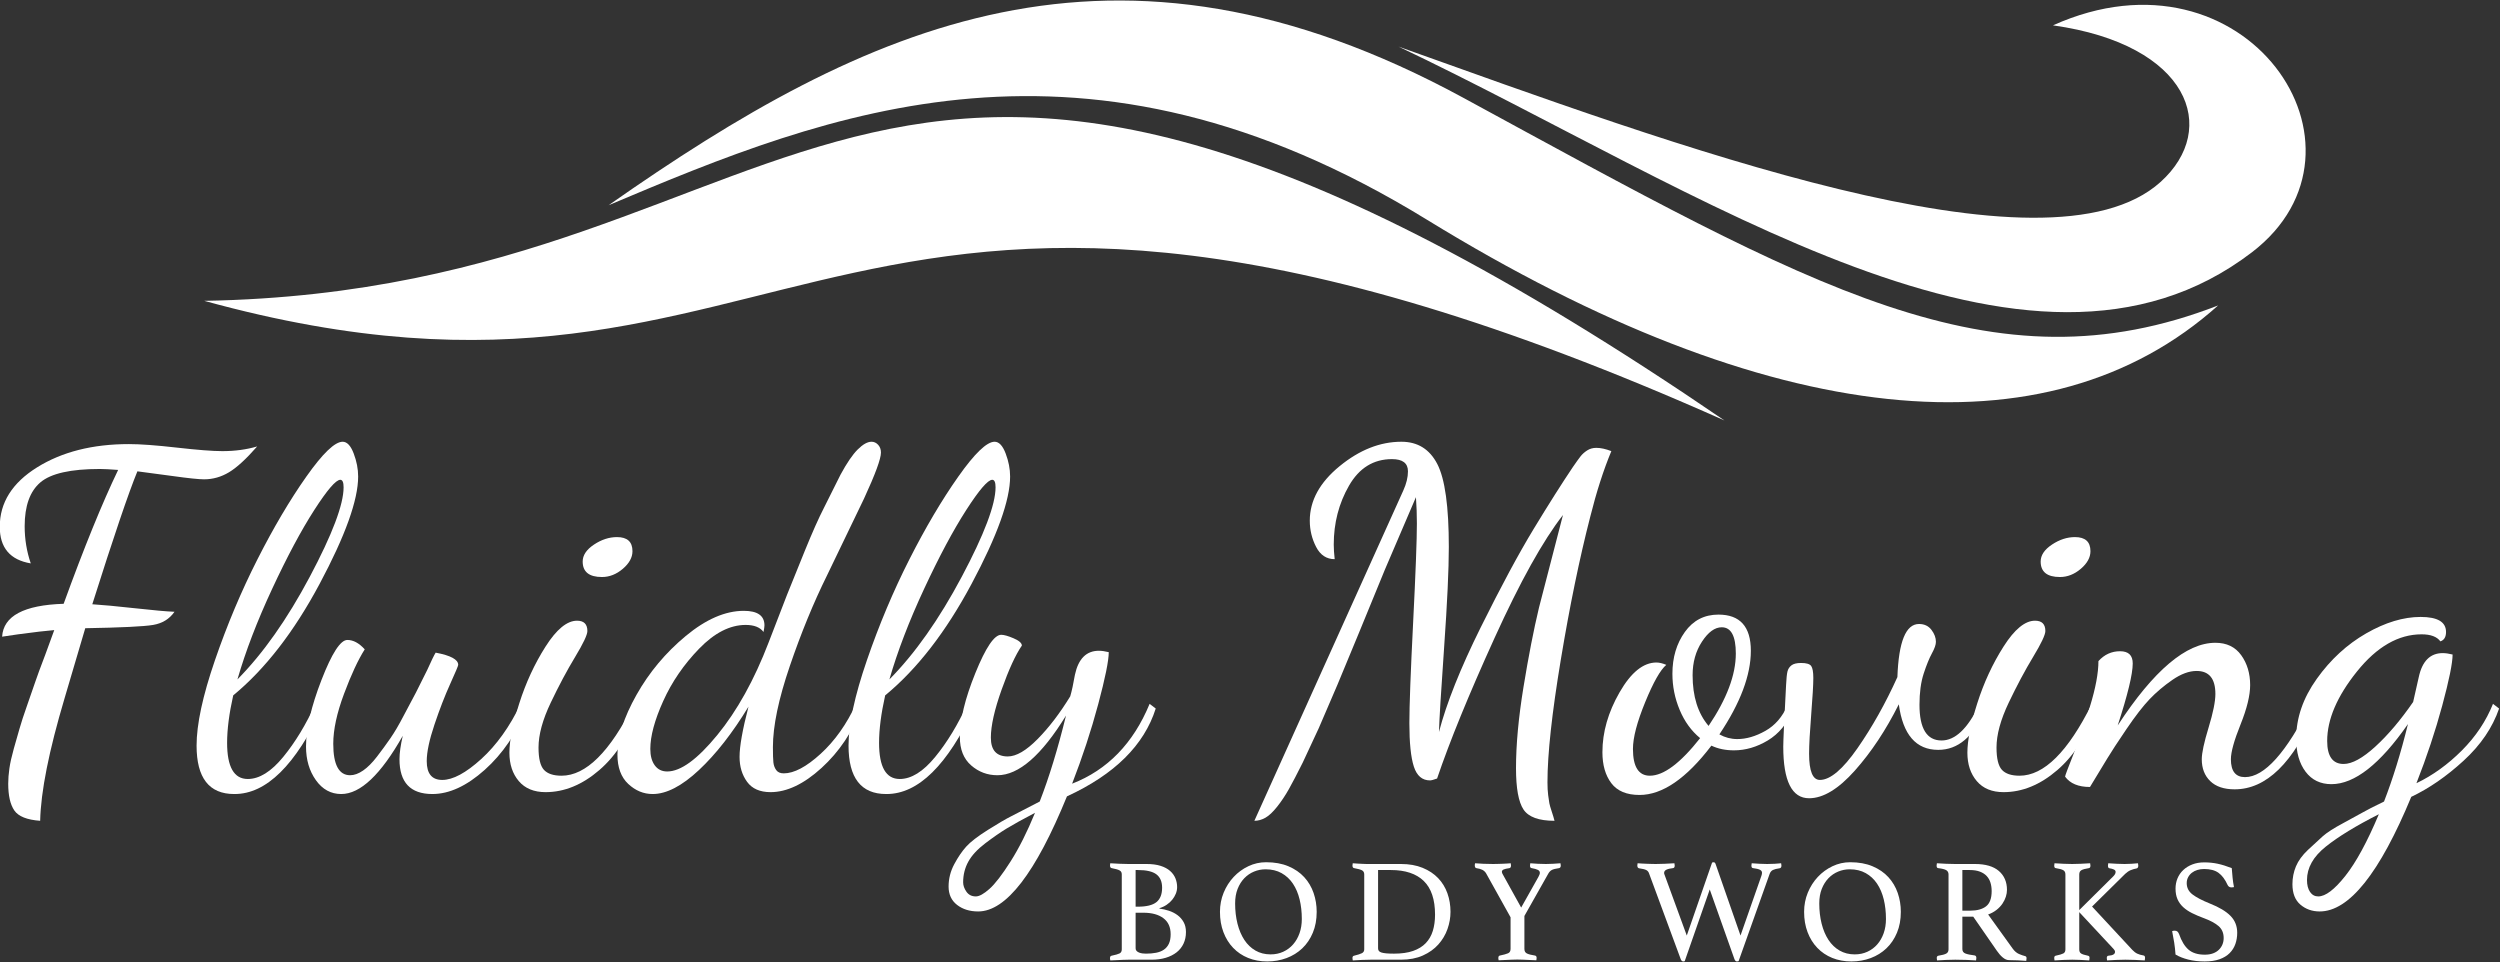
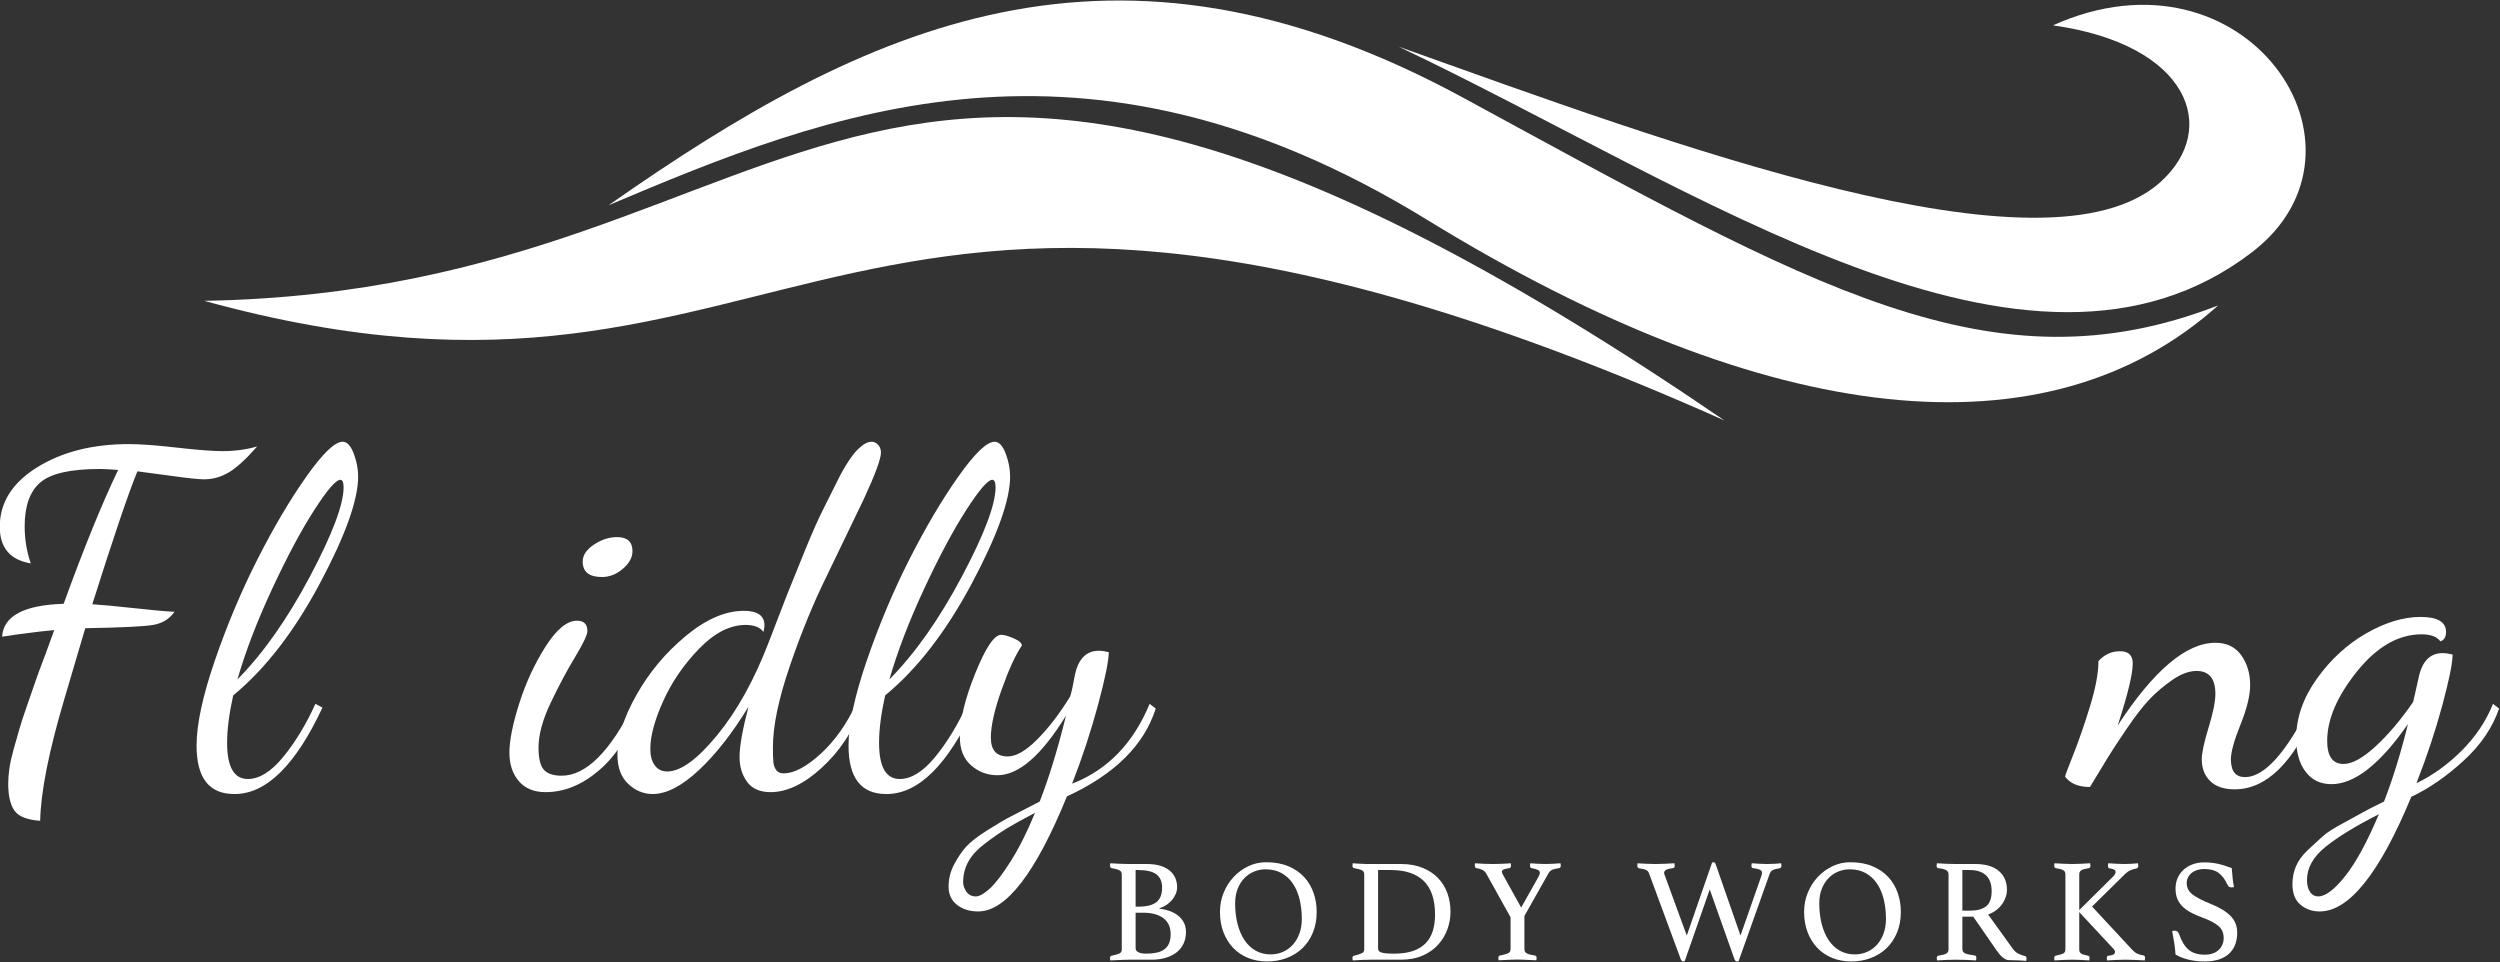
<svg xmlns="http://www.w3.org/2000/svg" width="100%" height="100%" viewBox="0 0 3607 1388" version="1.1" xml:space="preserve" style="fill-rule:evenodd;clip-rule:evenodd;stroke-linejoin:round;stroke-miterlimit:2;">
  <rect x="0" y="0" width="3607" height="1388" fill="#333333" stroke="none" />
  <g transform="matrix(1,0,0,1,0.004,0.01)">
    <g transform="matrix(1,0,0,1,-706.011,-416.571)">
      <g transform="matrix(0.991,0,0,0.991,-929.86,-1641.73)">
        <g>
          <path d="M1650.38,2843.89C1650.38,2808.79 1668.51,2779.95 1704.75,2757.39C1741,2734.82 1785.56,2723.54 1838.44,2723.54C1854.86,2723.54 1878.11,2725.24 1908.2,2728.66C1938.29,2732.08 1960.4,2733.79 1974.53,2733.79C1992.77,2733.79 2009.64,2731.51 2025.14,2726.95C2009.18,2745.19 1995.5,2757.73 1984.11,2764.57C1972.71,2771.41 1960.63,2774.83 1947.86,2774.83C1940.11,2774.83 1924.84,2773.23 1902.04,2770.04L1850.75,2763.2C1837.99,2794.2 1816.11,2858.71 1785.1,2956.73C1799.69,2957.64 1820.44,2959.58 1847.33,2962.54C1874.23,2965.51 1893.38,2967.22 1904.78,2967.67C1897.48,2978.16 1887.11,2984.54 1873.66,2986.82C1860.21,2989.1 1827.28,2990.7 1774.85,2991.61L1744.76,3093.5C1721.96,3170.09 1710.11,3229.59 1709.2,3271.99C1690.05,3270.62 1677.51,3265.6 1671.58,3256.94C1665.66,3248.28 1662.69,3235.29 1662.69,3217.96C1662.69,3211.12 1663.26,3203.72 1664.4,3195.74C1665.54,3187.76 1667.71,3178.07 1670.9,3166.67L1679.11,3137.95C1681.39,3129.74 1685.26,3117.89 1690.73,3102.39L1702.36,3068.88C1704.64,3062.04 1709.42,3049.05 1716.72,3029.9L1729.71,2994.34C1718.31,2995.25 1700.76,2997.3 1677.06,3000.5L1653.8,3003.92C1655.63,2973.83 1685.49,2957.87 1743.39,2956.05C1773.02,2874.44 1799.47,2809.47 1822.72,2761.15C1810.86,2760.24 1801.97,2759.78 1796.05,2759.78C1753.65,2759.78 1724.81,2766.28 1709.54,2779.27C1694.27,2792.26 1686.63,2813.58 1686.63,2843.21C1686.63,2861.9 1689.59,2879.91 1695.52,2897.23C1665.43,2892.22 1650.38,2874.44 1650.38,2843.89Z" style="fill:white;fill-rule:nonzero;" />
          <path d="M1936.92,3162.57C1936.92,3131.57 1945.81,3090.2 1963.59,3038.45C1981.37,2986.7 2002,2937.7 2025.48,2891.42C2048.96,2845.15 2072.66,2805.03 2096.6,2771.06C2120.53,2737.1 2138.2,2720.12 2149.6,2720.12C2155.98,2720.12 2161.34,2725.82 2165.67,2737.21C2170,2748.61 2172.16,2759.78 2172.16,2770.72C2172.16,2804.91 2153.47,2857 2116.09,2926.98C2078.7,2996.96 2036.76,3051.1 1990.26,3089.4C1984.33,3115.84 1981.37,3138.86 1981.37,3158.47C1981.37,3193.57 1991.4,3211.12 2011.46,3211.12C2028.33,3211.12 2045.54,3200.41 2063.09,3178.98C2080.64,3157.56 2096.26,3131.8 2109.93,3101.71L2120.19,3107.18C2080.98,3191.06 2038.36,3233.01 1992.31,3233.01L1991.63,3233.01C1955.15,3233.01 1936.92,3209.53 1936.92,3162.57ZM1996.41,3066.15C2033.8,3028.31 2068.9,2978.5 2101.73,2916.72C2134.55,2854.95 2150.97,2811.53 2150.97,2786.45C2150.97,2779.16 2149.37,2775.51 2146.18,2775.51C2139.8,2775.51 2127.14,2790.21 2108.22,2819.62C2089.3,2849.02 2068.9,2887.2 2047.02,2934.16C2025.14,2981.12 2008.27,3025.12 1996.41,3066.15Z" style="fill:white;fill-rule:nonzero;" />
-           <path d="M2096.26,3163.94C2096.26,3137.95 2103.78,3105.58 2118.82,3066.83C2133.87,3028.08 2146.41,3008.7 2156.44,3008.7C2165.1,3008.7 2173.53,3013.26 2181.74,3022.38C2172.16,3037.43 2162.14,3058.97 2151.65,3087C2141.16,3115.04 2135.92,3139.32 2135.92,3159.83C2135.92,3190.38 2144.13,3205.65 2160.54,3205.65C2166.47,3205.65 2172.74,3203.37 2179.35,3198.81C2185.96,3194.26 2192.68,3187.53 2199.52,3178.64C2206.36,3169.75 2212.85,3160.86 2219.01,3151.97C2225.16,3143.08 2231.66,3132.02 2238.5,3118.8L2256.28,3085.29L2272.69,3052.47C2278.62,3039.25 2282.72,3030.81 2285,3027.17C2306.88,3031.27 2317.83,3037.2 2317.83,3044.95C2317.83,3046.32 2313.95,3055.55 2306.2,3072.64C2298.45,3089.74 2290.81,3109.46 2283.29,3131.8C2275.77,3154.14 2272.01,3171.92 2272.01,3185.14C2272.01,3203.37 2279.53,3212.49 2294.58,3212.49C2310.08,3212.49 2329,3202.35 2351.34,3182.06C2373.67,3161.77 2392.82,3134.99 2408.78,3101.71L2417.67,3107.86C2403.08,3144.33 2382.68,3174.31 2356.46,3197.79C2330.25,3221.27 2304.83,3233.01 2280.21,3233.01C2248.3,3233.01 2232.34,3216.14 2232.34,3182.4C2232.34,3173.28 2233.94,3161.89 2237.13,3148.21C2205.22,3204.74 2175.36,3233.01 2147.55,3233.01C2132.5,3233.01 2120.19,3226.28 2110.62,3212.83C2101.04,3199.38 2096.26,3183.09 2096.26,3163.94Z" style="fill:white;fill-rule:nonzero;" />
          <path d="M2392.37,3172.83C2392.37,3155.05 2397.15,3131.11 2406.73,3101.02C2416.3,3070.93 2429.07,3043.35 2445.02,3018.28C2460.98,2993.2 2476.25,2980.66 2490.84,2980.66C2500.87,2980.66 2505.89,2985.68 2505.89,2995.71C2505.89,3001.18 2499.96,3013.72 2488.11,3033.32C2476.25,3052.93 2464.4,3075.15 2452.55,3100C2440.69,3124.84 2434.76,3146.61 2434.76,3165.31C2434.76,3181.26 2437.39,3192.09 2442.63,3197.79C2447.87,3203.49 2456.42,3206.34 2468.27,3206.34C2503.83,3206.34 2538.94,3171.46 2573.59,3101.71L2579.74,3108.55C2566.98,3146.84 2548.17,3176.7 2523.32,3198.13C2498.48,3219.56 2472.38,3230.27 2445.02,3230.27C2428.15,3230.27 2415.16,3224.91 2406.04,3214.2C2396.93,3203.49 2392.37,3189.7 2392.37,3172.83ZM2499.05,2894.5C2499.05,2885.38 2504.52,2877.18 2515.46,2869.88C2526.4,2862.59 2537.57,2858.94 2548.97,2858.94C2564.01,2858.94 2571.54,2865.78 2571.54,2879.45C2571.54,2888.57 2566.86,2897.12 2557.52,2905.1C2548.17,2913.08 2538.03,2917.07 2527.09,2917.07C2508.39,2917.07 2499.05,2909.54 2499.05,2894.5Z" style="fill:white;fill-rule:nonzero;" />
          <path d="M2549.65,3175.56C2549.65,3150.49 2558.88,3121.54 2577.35,3088.71C2595.81,3055.89 2619.75,3027.28 2649.15,3002.89C2678.56,2978.5 2706.71,2966.3 2733.61,2966.3C2753.67,2966.3 2763.7,2973.37 2763.7,2987.5C2763.7,2989.33 2763.24,2992.52 2762.33,2997.08C2757.32,2990.24 2748.65,2986.82 2736.35,2986.82C2713.55,2986.82 2690.98,2998.33 2668.64,3021.35C2646.3,3044.38 2628.87,3069.79 2616.33,3097.6C2603.79,3125.41 2597.52,3148.66 2597.52,3167.36C2597.52,3177.39 2599.69,3185.37 2604.02,3191.29C2608.35,3197.22 2614.39,3200.18 2622.14,3200.18C2641.74,3200.18 2666.02,3182.52 2694.97,3147.18C2723.92,3111.85 2748.88,3066.83 2769.85,3012.12L2796.52,2943.05L2822.51,2878.77C2833.45,2851.87 2842.8,2830.9 2850.55,2815.86L2874.48,2767.99C2883.6,2751.12 2891.92,2738.92 2899.44,2731.4C2906.97,2723.88 2913.69,2720.12 2919.62,2720.12C2923.26,2720.12 2926.46,2721.6 2929.19,2724.56C2931.93,2727.53 2933.3,2731.29 2933.3,2735.85C2933.3,2744.96 2925.09,2767.3 2908.68,2802.86L2854.65,2915.01C2835.05,2954.68 2817.04,2998.56 2800.63,3046.66C2784.21,3094.75 2776.01,3134.08 2776.01,3164.62C2776.01,3175.11 2776.24,3182.52 2776.69,3186.85C2777.15,3191.18 2778.52,3194.94 2780.8,3198.13C2783.08,3201.32 2786.72,3202.92 2791.74,3202.92C2806.78,3202.92 2824.68,3193.46 2845.42,3174.54C2866.16,3155.62 2883.37,3131.34 2897.05,3101.71L2905.26,3107.86C2892.03,3142.51 2872.55,3171.57 2846.79,3195.05C2821.03,3218.53 2796.3,3230.27 2772.59,3230.27C2757.09,3230.27 2745.69,3225.26 2738.4,3215.23C2731.1,3205.2 2727.45,3193.12 2727.45,3178.98C2727.45,3163.48 2731.79,3139.09 2740.45,3105.81C2717.2,3144.11 2693.15,3174.88 2668.3,3198.13C2643.45,3221.38 2621,3233.01 2600.94,3233.01C2587.72,3233.01 2575.87,3228.11 2565.38,3218.3C2554.89,3208.5 2549.65,3194.26 2549.65,3175.56Z" style="fill:white;fill-rule:nonzero;" />
          <path d="M2886.11,3162.57C2886.11,3131.57 2895,3090.2 2912.78,3038.45C2930.56,2986.7 2951.19,2937.7 2974.67,2891.42C2998.15,2845.15 3021.85,2805.03 3045.79,2771.06C3069.72,2737.1 3087.39,2720.12 3098.79,2720.12C3105.17,2720.12 3110.53,2725.82 3114.86,2737.21C3119.19,2748.61 3121.35,2759.78 3121.35,2770.72C3121.35,2804.91 3102.66,2857 3065.28,2926.98C3027.89,2996.96 2985.95,3051.1 2939.45,3089.4C2933.52,3115.84 2930.56,3138.86 2930.56,3158.47C2930.56,3193.57 2940.59,3211.12 2960.65,3211.12C2977.52,3211.12 2994.73,3200.41 3012.28,3178.98C3029.83,3157.56 3045.45,3131.8 3059.12,3101.71L3069.38,3107.18C3030.17,3191.06 2987.55,3233.01 2941.5,3233.01L2940.82,3233.01C2904.35,3233.01 2886.11,3209.53 2886.11,3162.57ZM2945.6,3066.15C2982.99,3028.31 3018.09,2978.5 3050.92,2916.72C3083.74,2854.95 3100.16,2811.53 3100.16,2786.45C3100.16,2779.16 3098.56,2775.51 3095.37,2775.51C3088.99,2775.51 3076.33,2790.21 3057.41,2819.62C3038.49,2849.02 3018.09,2887.2 2996.21,2934.16C2974.33,2981.12 2957.46,3025.12 2945.6,3066.15Z" style="fill:white;fill-rule:nonzero;" />
          <path d="M3044.08,3394.4C3035.87,3388.01 3031.77,3379.12 3031.77,3367.73C3031.77,3356.33 3034.51,3345.5 3039.98,3335.24C3045.45,3324.99 3051.26,3316.44 3057.41,3309.6C3063.57,3302.76 3074.05,3294.67 3088.87,3285.32C3103.69,3275.98 3115.2,3269.25 3123.41,3265.15L3164.44,3243.95C3178.11,3208.84 3190.88,3167.13 3202.73,3118.8C3167.17,3176.7 3133.89,3205.65 3102.89,3205.65C3088.3,3205.65 3075.54,3200.87 3064.6,3191.29C3053.65,3181.72 3048.18,3168.04 3048.18,3150.26C3048.18,3125.19 3055.7,3094.07 3070.75,3056.91C3085.79,3019.76 3098.33,3001.18 3108.36,3001.18C3112.46,3001.18 3118.51,3002.89 3126.48,3006.31C3134.46,3009.73 3138.45,3013.26 3138.45,3016.91C3129.33,3030.13 3119.53,3051.44 3109.05,3080.85C3098.56,3110.26 3093.32,3133.62 3093.32,3150.94C3093.32,3169.18 3101.52,3178.3 3117.93,3178.3C3130.24,3178.3 3144.72,3169.86 3161.36,3153C3178,3136.13 3193.84,3115.38 3208.89,3090.76C3211.17,3083.01 3213.45,3072.53 3215.73,3059.31C3220.74,3036.06 3232.37,3024.43 3250.6,3024.43C3254.71,3024.43 3259.49,3025.12 3264.96,3026.48C3264.96,3038.79 3259.84,3064.1 3249.58,3102.39C3239.32,3140.69 3226.67,3179.21 3211.62,3217.96C3263.14,3197.9 3300.75,3159.15 3324.46,3101.71L3333.35,3108.55C3316.48,3161.89 3273.4,3204.51 3204.1,3236.43C3158.51,3348.12 3115.43,3403.97 3074.85,3403.97C3062.54,3403.97 3052.28,3400.78 3044.08,3394.4ZM3052.97,3361.57C3052.97,3366.13 3054.57,3370.69 3057.76,3375.25C3060.95,3379.81 3065.51,3382.09 3071.43,3382.09C3076.45,3382.09 3083.06,3378.44 3091.26,3371.14C3099.47,3363.85 3109.73,3350.52 3122.04,3331.14C3134.35,3311.76 3146.2,3288.17 3157.6,3260.36C3139.36,3269.93 3125.57,3277.57 3116.22,3283.27C3106.88,3288.97 3096.51,3296.15 3085.11,3304.81C3073.71,3313.47 3065.51,3322.36 3060.49,3331.48C3055.48,3340.6 3052.97,3350.63 3052.97,3361.57Z" style="fill:white;fill-rule:nonzero;" />
-           <path d="M3476.96,3271.99L3693.74,2791.24C3698.3,2781.21 3700.58,2771.86 3700.58,2763.2C3700.58,2751.35 3692.83,2745.42 3677.33,2745.42C3650.43,2745.42 3629.57,2758.3 3614.76,2784.06C3599.94,2809.82 3592.53,2838.42 3592.53,2869.88C3592.53,2875.81 3592.99,2882.87 3593.9,2891.08C3582.04,2891.08 3573.04,2885.15 3566.89,2873.3C3560.73,2861.45 3557.65,2848.68 3557.65,2835C3557.65,2805.83 3572.13,2779.38 3601.08,2755.68C3630.03,2731.97 3660,2720.12 3691.01,2720.12C3714.71,2720.12 3732.15,2730.94 3743.32,2752.6C3754.49,2774.26 3760.07,2814.49 3760.07,2873.3C3760.07,2905.67 3757.8,2954.34 3753.24,3019.3C3748.68,3084.27 3746.17,3125.41 3745.71,3142.74C3756.66,3100.8 3776.94,3049.96 3806.58,2990.24C3836.21,2930.51 3861.97,2882.65 3883.85,2846.63C3905.74,2810.61 3924.66,2780.75 3940.61,2757.04C3945.63,2749.75 3949.39,2744.51 3951.89,2741.32C3954.4,2738.12 3957.59,2735.28 3961.47,2732.77C3965.34,2730.26 3969.79,2729.01 3974.8,2729.01C3981.19,2729.01 3988.48,2730.6 3996.69,2733.79C3985.29,2761.15 3975.03,2793.06 3965.91,2829.53C3950.41,2889.71 3936.17,2958.89 3923.17,3037.08C3910.18,3115.27 3903.68,3174.88 3903.68,3215.91C3903.68,3223.2 3904.03,3229.47 3904.71,3234.72C3905.39,3239.96 3905.96,3243.83 3906.42,3246.34C3906.88,3248.85 3908.01,3252.84 3909.84,3258.31C3911.66,3263.78 3913.03,3268.34 3913.94,3271.99C3891.15,3271.99 3876.1,3266.52 3868.81,3255.57C3861.51,3244.63 3857.87,3224.57 3857.87,3195.39C3857.87,3161.2 3861.51,3121.77 3868.81,3077.09C3876.1,3032.41 3883.62,2993.89 3891.37,2961.52L3926.25,2826.8C3897.07,2864.18 3863.79,2924.02 3826.41,3006.31C3789.02,3088.6 3761.21,3156.64 3742.98,3210.44C3737.96,3212.26 3734.54,3213.18 3732.72,3213.18C3721.32,3213.18 3713.46,3206.45 3709.13,3193C3704.8,3179.55 3702.63,3158.47 3702.63,3129.74C3702.63,3104.67 3704.45,3055.89 3708.1,2983.4C3711.75,2910.91 3713.57,2862.81 3713.57,2839.11C3713.57,2826.34 3713.12,2813.58 3712.2,2800.81L3667.07,2906.12L3629.46,2997.76L3598,3073.67L3570.65,3137.27L3547.39,3187.19C3539.19,3203.6 3532.47,3216.48 3527.22,3225.83C3521.98,3235.17 3516.28,3243.72 3510.12,3251.47C3503.97,3259.22 3498.27,3264.58 3493.03,3267.54C3487.79,3270.51 3482.43,3271.99 3476.96,3271.99Z" style="fill:white;fill-rule:nonzero;" />
-           <path d="M3983.69,3172.14C3983.69,3142.97 3992.01,3113.9 4008.66,3084.95C4025.3,3056 4043.19,3041.53 4062.34,3041.53C4066.44,3041.53 4071.23,3042.67 4076.7,3044.95C4068.04,3052.24 4057.78,3070.36 4045.93,3099.31C4034.07,3128.26 4028.14,3150.94 4028.14,3167.36C4028.14,3193.34 4036.35,3206.34 4052.76,3206.34C4072.82,3206.34 4097.21,3188.1 4125.94,3151.63C4113.17,3141.14 4103.26,3127.47 4096.19,3110.6C4089.12,3093.73 4085.59,3076.18 4085.59,3057.94C4085.59,3034.23 4091.63,3013.95 4103.71,2997.08C4115.79,2980.21 4132.09,2971.78 4152.61,2971.78C4184.06,2971.78 4199.79,2989.33 4199.79,3024.43C4199.79,3059.99 4184.52,3100.57 4153.97,3146.16C4162.18,3150.72 4170.84,3153 4179.96,3153C4193.18,3153 4206.86,3149.01 4220.99,3141.03C4235.12,3133.05 4245.84,3120.63 4253.13,3103.76L4261.34,3110.6C4252.68,3130.66 4240.37,3145.47 4224.41,3155.05C4208.45,3164.62 4192.04,3169.41 4175.17,3169.41C4162.86,3169.41 4151.92,3167.13 4142.35,3162.57C4105.88,3210.44 4071,3234.37 4037.72,3234.37C4019.03,3234.37 4005.35,3228.68 3996.69,3217.28C3988.03,3205.88 3983.69,3190.84 3983.69,3172.14ZM4114.99,3059.99C4114.99,3090.99 4122.74,3115.61 4138.24,3133.85C4164.69,3094.64 4177.91,3059.54 4177.91,3028.53C4177.91,3003 4171.07,2990.24 4157.39,2990.24C4147.36,2990.24 4137.79,2997.19 4128.67,3011.1C4119.55,3025 4114.99,3041.3 4114.99,3059.99Z" style="fill:white;fill-rule:nonzero;" />
-           <path d="M4246.98,3163.94C4246.98,3155.28 4248.35,3125.41 4251.08,3074.35C4251.54,3064.78 4252.22,3058.17 4253.13,3054.52C4254.05,3050.87 4255.98,3047.91 4258.95,3045.63C4261.91,3043.35 4266.58,3042.21 4272.97,3042.21C4280.72,3042.21 4285.62,3043.69 4287.67,3046.66C4289.72,3049.62 4290.74,3055.43 4290.74,3064.1C4290.74,3073.67 4289.72,3091.34 4287.67,3117.09C4285.62,3142.85 4284.59,3161.89 4284.59,3174.2C4284.59,3199.73 4289.83,3212.49 4300.32,3212.49C4315.36,3212.49 4333.6,3197.1 4355.03,3166.33C4376.45,3135.56 4395.83,3101.02 4413.15,3062.73C4414.98,3011.21 4425.46,2985.45 4444.61,2985.45C4452.36,2985.45 4458.4,2988.3 4462.73,2994C4467.07,2999.7 4469.23,3005.51 4469.23,3011.44C4469.23,3015.54 4467.29,3021.13 4463.42,3028.19C4459.54,3035.26 4455.55,3045.06 4451.45,3057.6C4447.35,3070.14 4445.3,3085.29 4445.3,3103.08C4445.3,3137.72 4456.01,3155.05 4477.44,3155.05C4497.04,3155.05 4515.05,3138.18 4531.46,3104.44L4540.35,3111.28C4523.94,3149.58 4501.37,3168.72 4472.65,3168.72C4440.28,3168.72 4421.13,3146.61 4415.21,3102.39C4396.51,3139.78 4375.2,3171.92 4351.27,3198.81C4327.33,3225.71 4305.11,3239.16 4284.59,3239.16C4259.52,3239.16 4246.98,3214.09 4246.98,3163.94Z" style="fill:white;fill-rule:nonzero;" />
-           <path d="M4515.05,3172.83C4515.05,3155.05 4519.84,3131.11 4529.41,3101.02C4538.98,3070.93 4551.75,3043.35 4567.71,3018.28C4583.66,2993.2 4598.94,2980.66 4613.52,2980.66C4623.55,2980.66 4628.57,2985.68 4628.57,2995.71C4628.57,3001.18 4622.64,3013.72 4610.79,3033.32C4598.94,3052.93 4587.08,3075.15 4575.23,3100C4563.38,3124.84 4557.45,3146.61 4557.45,3165.31C4557.45,3181.26 4560.07,3192.09 4565.31,3197.79C4570.56,3203.49 4579.1,3206.34 4590.96,3206.34C4626.52,3206.34 4661.62,3171.46 4696.27,3101.71L4702.43,3108.55C4689.66,3146.84 4670.85,3176.7 4646.01,3198.13C4621.16,3219.56 4595.06,3230.27 4567.71,3230.27C4550.84,3230.27 4537.84,3224.91 4528.73,3214.2C4519.61,3203.49 4515.05,3189.7 4515.05,3172.83ZM4621.73,2894.5C4621.73,2885.38 4627.2,2877.18 4638.14,2869.88C4649.08,2862.59 4660.25,2858.94 4671.65,2858.94C4686.7,2858.94 4694.22,2865.78 4694.22,2879.45C4694.22,2888.57 4689.55,2897.12 4680.2,2905.1C4670.85,2913.08 4660.71,2917.07 4649.77,2917.07C4631.08,2917.07 4621.73,2909.54 4621.73,2894.5Z" style="fill:white;fill-rule:nonzero;" />
          <path d="M4657.29,3207.7C4657.29,3206.34 4661.28,3195.62 4669.26,3175.56C4677.24,3155.5 4685.33,3132.14 4693.53,3105.47C4701.74,3078.8 4705.84,3056.8 4705.84,3039.48C4714.51,3029.9 4724.99,3025.12 4737.3,3025.12C4749.61,3025.12 4755.77,3031.04 4755.77,3042.89C4755.77,3058.4 4748.47,3088.49 4733.88,3133.16C4786.31,3052.93 4833.73,3012.81 4876.12,3012.81C4892.54,3012.81 4905.07,3018.85 4913.74,3030.93C4922.4,3043.01 4926.73,3057.48 4926.73,3074.35C4926.73,3089.4 4922.06,3108.55 4912.71,3131.8C4903.36,3155.05 4898.69,3171.92 4898.69,3182.4C4898.69,3199.73 4905.53,3208.39 4919.21,3208.39C4947.47,3208.39 4979.39,3172.83 5014.95,3101.71L5022.47,3110.6C4989.64,3187.64 4950.21,3226.17 4904.16,3226.17C4888.66,3226.17 4876.81,3222.18 4868.6,3214.2C4860.4,3206.22 4856.29,3195.62 4856.29,3182.4C4856.29,3173.28 4859.6,3157.9 4866.21,3136.24C4872.82,3114.59 4876.12,3098.29 4876.12,3087.35C4876.12,3065.01 4867.01,3053.84 4848.77,3053.84C4837.83,3053.84 4826.09,3058.17 4813.55,3066.83C4801.01,3075.49 4789.96,3084.84 4780.38,3094.87C4770.81,3104.9 4759.53,3119.49 4746.53,3138.64C4733.54,3157.78 4724.31,3171.92 4718.84,3181.03L4693.53,3222.75C4676.67,3222.75 4664.59,3217.73 4657.29,3207.7Z" style="fill:white;fill-rule:nonzero;" />
          <path d="M4988.28,3364.31C4988.28,3355.19 4989.99,3346.53 4993.4,3338.32C4996.82,3330.11 5002.64,3322.14 5010.84,3314.39C5019.05,3306.64 5026.23,3300.02 5032.38,3294.55C5038.54,3289.08 5048.45,3282.7 5062.13,3275.41L5090.85,3259.68C5096.32,3256.49 5106.58,3251.24 5121.63,3243.95C5134.39,3211.12 5146.02,3173.51 5156.5,3131.11C5115.93,3189.47 5078.77,3218.65 5045.04,3218.65C5029.08,3218.65 5016.54,3212.61 5007.42,3200.52C4998.31,3188.44 4993.75,3172.37 4993.75,3152.31C4993.75,3122.22 5003.78,3093.16 5023.84,3065.12C5043.9,3037.08 5067.83,3015.09 5095.64,2999.13C5123.45,2983.17 5149.89,2975.19 5174.97,2975.19C5199.59,2975.19 5211.9,2982.49 5211.9,2997.08C5211.9,3004.37 5209.16,3008.93 5203.69,3010.75C5198.68,3003.92 5189.56,3000.5 5176.34,3000.5C5142.6,3000.5 5111.26,3018.51 5082.31,3054.52C5053.36,3090.54 5038.88,3124.27 5038.88,3155.73C5038.88,3178.07 5046.86,3189.24 5062.82,3189.24C5075.12,3189.24 5090.51,3180.81 5108.98,3163.94C5127.44,3147.07 5145.79,3125.41 5164.03,3098.97L5172.23,3062.73C5177.25,3039.48 5188.87,3027.85 5207.11,3027.85C5211.21,3027.85 5216,3028.53 5221.47,3029.9C5221.47,3042.21 5216.45,3066.94 5206.43,3104.1C5196.4,3141.26 5183.86,3178.98 5168.81,3217.28C5192.52,3205.88 5214.52,3190.04 5234.81,3169.75C5255.09,3149.46 5270.25,3126.78 5280.28,3101.71L5289.17,3108.55C5279.6,3136.36 5262.39,3161.66 5237.54,3184.45C5212.69,3207.25 5187.28,3224.8 5161.29,3237.11C5115.24,3348.35 5070.79,3403.97 5027.94,3403.97C5017,3403.97 5007.65,3400.66 4999.9,3394.05C4992.15,3387.44 4988.28,3377.53 4988.28,3364.31ZM5009.48,3358.15C5009.48,3365.45 5010.96,3371.26 5013.92,3375.59C5016.88,3379.92 5020.87,3382.09 5025.89,3382.09C5036.37,3382.09 5049.48,3372.17 5065.21,3352.34C5080.94,3332.51 5097.24,3302.53 5114.11,3262.41C5080.82,3279.28 5055.07,3295.01 5036.83,3309.6C5018.59,3324.19 5009.48,3340.37 5009.48,3358.15Z" style="fill:white;fill-rule:nonzero;" />
        </g>
      </g>
      <g transform="matrix(0.354,0,0,0.354,1889.62,287.01)">
        <g>
          <path d="M1293.88,4061.36C1329.08,4061.36 1354.38,4055.16 1369.78,4042.76C1385.18,4030.36 1392.88,4010.76 1392.88,3983.96C1392.88,3959.56 1385.18,3941.46 1369.78,3929.66C1354.38,3917.86 1329.08,3911.96 1293.88,3911.96L1284.88,3911.96L1284.88,4061.36L1293.88,4061.36ZM1284.88,4231.16C1284.88,4235.56 1286.28,4239.16 1289.08,4241.96C1291.88,4244.76 1295.38,4246.96 1299.58,4248.56C1303.78,4250.16 1308.28,4251.26 1313.08,4251.86C1317.88,4252.46 1322.48,4252.76 1326.88,4252.76C1342.08,4252.76 1355.88,4251.56 1368.28,4249.16C1380.68,4246.76 1391.28,4242.56 1400.08,4236.56C1408.88,4230.56 1415.68,4222.46 1420.48,4212.26C1425.28,4202.06 1427.68,4189.16 1427.68,4173.56C1427.68,4144.76 1417.78,4122.96 1397.98,4108.16C1378.18,4093.36 1351.08,4085.96 1316.68,4085.96L1284.88,4085.96L1284.88,4231.16ZM1382.08,4069.16C1394.88,4070.76 1407.68,4073.66 1420.48,4077.86C1433.28,4082.06 1444.88,4087.96 1455.28,4095.56C1465.68,4103.16 1474.08,4112.66 1480.48,4124.06C1486.88,4135.46 1490.08,4148.96 1490.08,4164.56C1490.08,4182.16 1486.78,4197.96 1480.18,4211.96C1473.58,4225.96 1464.18,4237.76 1451.98,4247.36C1439.78,4256.96 1425.08,4264.36 1407.88,4269.56C1390.68,4274.76 1371.68,4277.36 1350.88,4277.36L1256.08,4277.36C1249.28,4277.36 1241.58,4277.56 1232.98,4277.96C1224.38,4278.36 1216.28,4278.76 1208.68,4279.16C1199.88,4279.56 1190.88,4279.96 1181.68,4280.36C1181.28,4279.56 1181.08,4278.36 1181.08,4276.76C1180.68,4275.96 1180.48,4274.96 1180.48,4273.76L1180.48,4270.76C1180.48,4265.16 1182.68,4261.96 1187.08,4261.16C1202.68,4257.96 1213.48,4254.86 1219.48,4251.86C1225.48,4248.86 1228.48,4243.36 1228.48,4235.36L1228.48,3929.96C1228.48,3925.96 1227.78,3922.66 1226.38,3920.06C1224.98,3917.46 1222.68,3915.26 1219.48,3913.46C1216.28,3911.66 1212.08,3910.06 1206.88,3908.66C1201.68,3907.26 1195.08,3905.76 1187.08,3904.16C1182.68,3903.36 1180.48,3899.56 1180.48,3892.76C1180.48,3890.76 1180.68,3889.16 1181.08,3887.96C1181.08,3886.76 1181.28,3885.56 1181.68,3884.36C1193.68,3885.16 1206.58,3885.86 1220.38,3886.46C1234.18,3887.06 1245.88,3887.36 1255.48,3887.36L1329.28,3887.36C1351.68,3887.36 1370.78,3889.86 1386.58,3894.86C1402.38,3899.86 1415.28,3906.76 1425.28,3915.56C1435.28,3924.36 1442.58,3934.46 1447.18,3945.86C1451.78,3957.26 1454.08,3969.16 1454.08,3981.56C1454.08,3990.76 1452.28,3999.76 1448.68,4008.56C1445.08,4017.36 1440.18,4025.56 1433.98,4033.16C1427.78,4040.76 1420.28,4047.56 1411.48,4053.56C1402.68,4059.56 1392.88,4064.16 1382.08,4067.36L1382.08,4069.16Z" style="fill:white;fill-rule:nonzero;" />
          <path d="M1628.68,4082.36C1628.68,4054.76 1633.68,4028.76 1643.68,4004.36C1653.68,3979.96 1667.28,3958.56 1684.48,3940.16C1701.68,3921.76 1721.68,3907.16 1744.48,3896.36C1767.28,3885.56 1791.28,3880.16 1816.48,3880.16C1851.28,3880.16 1881.68,3885.66 1907.68,3896.66C1933.68,3907.66 1955.18,3922.46 1972.18,3941.06C1989.18,3959.66 2001.88,3981.16 2010.28,4005.56C2018.68,4029.96 2022.88,4055.56 2022.88,4082.36C2022.88,4113.96 2017.68,4142.26 2007.28,4167.26C1996.88,4192.26 1982.58,4213.46 1964.38,4230.86C1946.18,4248.26 1924.78,4261.56 1900.18,4270.76C1875.58,4279.96 1849.28,4284.56 1821.28,4284.56C1792.88,4284.56 1766.88,4279.76 1743.28,4270.16C1719.68,4260.56 1699.38,4246.86 1682.38,4229.06C1665.38,4211.26 1652.18,4189.96 1642.78,4165.16C1633.38,4140.36 1628.68,4112.76 1628.68,4082.36ZM1835.08,4255.76C1853.88,4255.76 1871.08,4252.16 1886.68,4244.96C1902.28,4237.76 1915.68,4227.76 1926.88,4214.96C1938.08,4202.16 1946.78,4186.96 1952.98,4169.36C1959.18,4151.76 1962.28,4132.56 1962.28,4111.76C1962.28,4082.96 1959.28,4056.26 1953.28,4031.66C1947.28,4007.06 1938.18,3985.66 1925.98,3967.46C1913.78,3949.26 1898.38,3934.96 1879.78,3924.56C1861.18,3914.16 1839.48,3908.96 1814.68,3908.96C1798.28,3908.96 1782.58,3912.06 1767.58,3918.26C1752.58,3924.46 1739.38,3933.46 1727.98,3945.26C1716.58,3957.06 1707.48,3971.56 1700.68,3988.76C1693.88,4005.96 1690.48,4025.76 1690.48,4048.16C1690.48,4077.76 1693.68,4105.26 1700.08,4130.66C1706.48,4156.06 1715.78,4178.06 1727.98,4196.66C1740.18,4215.26 1755.28,4229.76 1773.28,4240.16C1791.28,4250.56 1811.88,4255.76 1835.08,4255.76Z" style="fill:white;fill-rule:nonzero;" />
          <path d="M2505.28,4093.76C2505.28,4032.16 2489.98,3986.46 2459.38,3956.66C2428.78,3926.86 2384.08,3911.96 2325.28,3911.96L2273.08,3911.96L2273.08,4231.16C2273.08,4235.16 2274.08,4238.56 2276.08,4241.36C2278.08,4244.16 2281.48,4246.36 2286.28,4247.96C2291.08,4249.56 2297.68,4250.76 2306.08,4251.56C2314.48,4252.36 2325.08,4252.76 2337.88,4252.76C2368.68,4252.76 2394.68,4249.06 2415.88,4241.66C2437.08,4234.26 2454.28,4223.66 2467.48,4209.86C2480.68,4196.06 2490.28,4179.36 2496.28,4159.76C2502.28,4140.16 2505.28,4118.16 2505.28,4093.76ZM2568.28,4082.36C2568.28,4105.96 2564.18,4129.36 2555.98,4152.56C2547.78,4175.76 2535.38,4196.66 2518.78,4215.26C2502.18,4233.86 2481.18,4248.86 2455.78,4260.26C2430.38,4271.66 2400.68,4277.36 2366.68,4277.36L2243.68,4277.36C2233.28,4277.36 2221.48,4277.66 2208.28,4278.26C2195.08,4278.86 2182.28,4279.56 2169.88,4280.36C2169.08,4276.36 2168.68,4273.16 2168.68,4270.76C2168.68,4265.16 2170.88,4261.96 2175.28,4261.16C2190.08,4257.56 2200.68,4254.16 2207.08,4250.96C2213.48,4247.76 2216.68,4242.56 2216.68,4235.36L2216.68,3929.96C2216.68,3921.96 2213.68,3916.36 2207.68,3913.16C2201.68,3909.96 2190.88,3906.96 2175.28,3904.16C2172.88,3903.76 2171.18,3902.56 2170.18,3900.56C2169.18,3898.56 2168.68,3896.36 2168.68,3893.96C2168.68,3891.56 2169.08,3888.36 2169.88,3884.36C2178.28,3885.16 2185.58,3885.66 2191.78,3885.86C2197.98,3886.06 2203.88,3886.36 2209.48,3886.76C2215.08,3887.16 2220.58,3887.36 2225.98,3887.36L2366.08,3887.36C2399.68,3887.36 2429.18,3892.56 2454.58,3902.96C2479.98,3913.36 2501.08,3927.36 2517.88,3944.96C2534.68,3962.56 2547.28,3983.16 2555.68,4006.76C2564.08,4030.36 2568.28,4055.56 2568.28,4082.36Z" style="fill:white;fill-rule:nonzero;" />
          <path d="M2813.08,4104.56L2712.88,3924.56C2708.88,3918.56 2703.88,3914.06 2697.88,3911.06C2691.88,3908.06 2683.68,3905.76 2673.28,3904.16C2671.28,3903.76 2669.78,3902.56 2668.78,3900.56C2667.78,3898.56 2667.28,3896.16 2667.28,3893.36L2667.28,3890.66C2667.28,3889.66 2667.48,3888.76 2667.88,3887.96C2667.88,3886.76 2668.08,3885.56 2668.48,3884.36C2677.28,3885.16 2688.48,3885.86 2702.08,3886.46C2715.68,3887.06 2728.88,3887.36 2741.68,3887.36C2746.48,3887.36 2752.08,3887.26 2758.48,3887.06C2764.88,3886.86 2771.48,3886.66 2778.28,3886.46C2785.08,3886.26 2791.58,3885.96 2797.78,3885.56C2803.98,3885.16 2809.28,3884.76 2813.68,3884.36C2813.68,3885.96 2813.88,3887.36 2814.28,3888.56C2814.28,3889.76 2814.38,3890.76 2814.58,3891.56C2814.78,3892.36 2814.88,3893.16 2814.88,3893.96C2814.88,3896.36 2814.38,3898.56 2813.38,3900.56C2812.38,3902.56 2810.88,3903.76 2808.88,3904.16C2797.28,3905.76 2789.18,3907.66 2784.58,3909.86C2779.98,3912.06 2777.68,3915.16 2777.68,3919.16C2777.68,3922.36 2779.08,3926.16 2781.88,3930.56L2856.28,4064.96L2926.48,3940.16C2930.48,3932.96 2932.48,3927.36 2932.48,3923.36C2932.48,3918.16 2929.78,3914.16 2924.38,3911.36C2918.98,3908.56 2910.48,3906.16 2898.88,3904.16C2894.48,3903.76 2892.28,3900.36 2892.28,3893.96C2892.28,3891.96 2892.48,3890.16 2892.88,3888.56C2892.88,3887.36 2893.08,3885.96 2893.48,3884.36C2902.28,3885.16 2912.58,3885.86 2924.38,3886.46C2936.18,3887.06 2947.08,3887.36 2957.08,3887.36C2966.28,3887.36 2975.98,3887.06 2986.18,3886.46C2996.38,3885.86 3006.48,3885.16 3016.48,3884.36C3016.48,3885.96 3016.68,3887.36 3017.08,3888.56C3017.08,3889.76 3017.18,3890.76 3017.38,3891.56C3017.58,3892.36 3017.68,3893.16 3017.68,3893.96C3017.68,3899.56 3015.48,3902.96 3011.08,3904.16C2997.08,3906.16 2987.18,3908.66 2981.38,3911.66C2975.58,3914.66 2970.68,3919.76 2966.68,3926.96L2869.48,4099.16L2869.48,4233.56C2869.48,4242.36 2872.78,4248.46 2879.38,4251.86C2885.98,4255.26 2897.08,4258.16 2912.68,4260.56C2917.08,4261.36 2919.28,4264.56 2919.28,4270.16C2919.28,4270.96 2919.18,4271.96 2918.98,4273.16C2918.78,4274.36 2918.68,4275.36 2918.68,4276.16C2918.28,4277.76 2918.08,4278.96 2918.08,4279.76C2908.48,4279.36 2899.08,4278.96 2889.88,4278.56C2881.88,4278.16 2873.38,4277.76 2864.38,4277.36C2855.38,4276.96 2847.48,4276.76 2840.68,4276.76C2833.88,4276.76 2826.08,4276.96 2817.28,4277.36C2808.48,4277.76 2800.08,4278.16 2792.08,4278.56C2782.88,4278.96 2773.68,4279.36 2764.48,4279.76C2764.08,4278.96 2763.88,4277.76 2763.88,4276.16C2763.48,4275.36 2763.28,4274.36 2763.28,4273.16L2763.28,4270.16C2763.28,4264.56 2765.28,4261.36 2769.28,4260.56C2784.88,4257.36 2796.08,4254.26 2802.88,4251.26C2809.68,4248.26 2813.08,4242.36 2813.08,4233.56L2813.08,4104.56Z" style="fill:white;fill-rule:nonzero;" />
          <path d="M3634.48,3881.36C3636.88,3880.56 3638.88,3880.16 3640.48,3880.16C3644.48,3880.16 3647.28,3882.76 3648.88,3887.96L3750.28,4178.96L3835.48,3935.36C3836.28,3932.96 3836.88,3930.76 3837.28,3928.76C3837.68,3926.76 3837.88,3924.96 3837.88,3923.36C3837.88,3917.76 3834.98,3913.56 3829.18,3910.76C3823.38,3907.96 3814.08,3905.76 3801.28,3904.16C3796.88,3903.76 3794.68,3900.36 3794.68,3893.96C3794.68,3890.76 3795.08,3887.56 3795.88,3884.36C3806.28,3885.16 3817.18,3885.86 3828.58,3886.46C3839.98,3887.06 3850.08,3887.36 3858.88,3887.36C3868.48,3887.36 3878.78,3887.06 3889.78,3886.46C3900.78,3885.86 3909.48,3885.16 3915.88,3884.36C3915.88,3885.56 3916.08,3887.16 3916.48,3889.16C3916.88,3891.16 3917.08,3892.76 3917.08,3893.96C3917.08,3900.36 3914.68,3903.96 3909.88,3904.76C3897.88,3906.36 3888.78,3908.66 3882.58,3911.66C3876.38,3914.66 3871.88,3919.96 3869.08,3927.56L3742.48,4283.36C3740.08,4284.16 3737.88,4284.56 3735.88,4284.56C3731.08,4284.56 3727.48,4280.96 3725.08,4273.76L3624.88,3991.16L3522.88,4283.36C3521.28,4284.16 3519.28,4284.56 3516.88,4284.56C3512.08,4284.56 3508.48,4280.96 3506.08,4273.76L3377.08,3924.56C3375.08,3918.96 3371.38,3914.76 3365.98,3911.96C3360.58,3909.16 3350.68,3906.76 3336.28,3904.76C3331.88,3903.56 3329.68,3899.76 3329.68,3893.36C3329.68,3891.36 3330.08,3888.36 3330.88,3884.36C3336.48,3884.76 3342.58,3885.16 3349.18,3885.56C3355.78,3885.96 3362.38,3886.26 3368.98,3886.46C3375.58,3886.66 3381.98,3886.86 3388.18,3887.06C3394.38,3887.26 3399.88,3887.36 3404.68,3887.36C3414.68,3887.36 3426.78,3887.06 3440.98,3886.46C3455.18,3885.86 3468.48,3885.16 3480.88,3884.36C3481.68,3888.36 3482.08,3891.56 3482.08,3893.96C3482.08,3899.96 3479.88,3903.36 3475.48,3904.16C3463.88,3905.36 3454.88,3907.46 3448.48,3910.46C3442.08,3913.46 3438.88,3917.96 3438.88,3923.96C3438.88,3926.36 3439.48,3928.76 3440.68,3931.16L3531.28,4178.96L3634.48,3881.36Z" style="fill:white;fill-rule:nonzero;" />
          <path d="M4009.48,4082.36C4009.48,4054.76 4014.48,4028.76 4024.48,4004.36C4034.48,3979.96 4048.08,3958.56 4065.28,3940.16C4082.48,3921.76 4102.48,3907.16 4125.28,3896.36C4148.08,3885.56 4172.08,3880.16 4197.28,3880.16C4232.08,3880.16 4262.48,3885.66 4288.48,3896.66C4314.48,3907.66 4335.98,3922.46 4352.98,3941.06C4369.98,3959.66 4382.68,3981.16 4391.08,4005.56C4399.48,4029.96 4403.68,4055.56 4403.68,4082.36C4403.68,4113.96 4398.48,4142.26 4388.08,4167.26C4377.68,4192.26 4363.38,4213.46 4345.18,4230.86C4326.98,4248.26 4305.58,4261.56 4280.98,4270.76C4256.38,4279.96 4230.08,4284.56 4202.08,4284.56C4173.68,4284.56 4147.68,4279.76 4124.08,4270.16C4100.48,4260.56 4080.18,4246.86 4063.18,4229.06C4046.18,4211.26 4032.98,4189.96 4023.58,4165.16C4014.18,4140.36 4009.48,4112.76 4009.48,4082.36ZM4215.88,4255.76C4234.68,4255.76 4251.88,4252.16 4267.48,4244.96C4283.08,4237.76 4296.48,4227.76 4307.68,4214.96C4318.88,4202.16 4327.58,4186.96 4333.78,4169.36C4339.98,4151.76 4343.08,4132.56 4343.08,4111.76C4343.08,4082.96 4340.08,4056.26 4334.08,4031.66C4328.08,4007.06 4318.98,3985.66 4306.78,3967.46C4294.58,3949.26 4279.18,3934.96 4260.58,3924.56C4241.98,3914.16 4220.28,3908.96 4195.48,3908.96C4179.08,3908.96 4163.38,3912.06 4148.38,3918.26C4133.38,3924.46 4120.18,3933.46 4108.78,3945.26C4097.38,3957.06 4088.28,3971.56 4081.48,3988.76C4074.68,4005.96 4071.28,4025.76 4071.28,4048.16C4071.28,4077.76 4074.48,4105.26 4080.88,4130.66C4087.28,4156.06 4096.58,4178.06 4108.78,4196.66C4120.98,4215.26 4136.08,4229.76 4154.08,4240.16C4172.08,4250.56 4192.68,4255.76 4215.88,4255.76Z" style="fill:white;fill-rule:nonzero;" />
          <path d="M4698.88,4102.16L4654.48,4102.16L4654.48,4234.16C4654.48,4242.96 4658.58,4248.96 4666.78,4252.16C4674.98,4255.36 4687.48,4257.96 4704.28,4259.96C4709.08,4260.76 4711.48,4264.16 4711.48,4270.16C4711.48,4272.96 4711.08,4276.36 4710.28,4280.36C4699.48,4279.56 4686.38,4278.86 4670.98,4278.26C4655.58,4277.66 4640.48,4277.36 4625.68,4277.36C4615.28,4277.36 4603.28,4277.66 4589.68,4278.26C4576.08,4278.86 4563.28,4279.56 4551.28,4280.36C4550.48,4276.36 4550.08,4273.16 4550.08,4270.76C4550.08,4265.16 4552.28,4261.96 4556.68,4261.16C4571.88,4258.76 4582.58,4255.86 4588.78,4252.46C4594.98,4249.06 4598.08,4243.36 4598.08,4235.36L4598.08,3929.96C4598.08,3922.36 4595.18,3916.66 4589.38,3912.86C4583.58,3909.06 4572.28,3906.16 4555.48,3904.16C4551.48,3903.76 4549.48,3900.36 4549.48,3893.96C4549.48,3891.56 4549.88,3888.36 4550.68,3884.36C4562.68,3885.16 4575.08,3885.86 4587.88,3886.46C4600.68,3887.06 4612.88,3887.36 4624.48,3887.36L4705.48,3887.36C4748.68,3887.36 4781.28,3896.86 4803.28,3915.86C4825.28,3934.86 4836.28,3960.56 4836.28,3992.96C4836.28,4001.76 4834.78,4010.96 4831.78,4020.56C4828.78,4030.16 4824.18,4039.56 4817.98,4048.76C4811.78,4057.96 4803.78,4066.46 4793.98,4074.26C4784.18,4082.06 4772.68,4088.36 4759.48,4093.16L4859.68,4232.36C4867.28,4242.76 4875.68,4249.96 4884.88,4253.96C4894.08,4257.96 4902.68,4260.96 4910.68,4262.96C4914.28,4263.76 4916.08,4266.56 4916.08,4271.36C4916.08,4274.56 4915.68,4278.16 4914.88,4282.16C4905.68,4281.36 4894.48,4280.66 4881.28,4280.06C4868.08,4279.46 4855.88,4279.16 4844.68,4279.16C4836.28,4279.16 4827.78,4275.56 4819.18,4268.36C4810.58,4261.16 4802.48,4251.96 4794.88,4240.76L4698.88,4102.16ZM4686.28,4077.56C4714.28,4077.56 4735.88,4071.66 4751.08,4059.86C4766.28,4048.06 4773.88,4027.36 4773.88,3997.76C4773.88,3985.36 4772.28,3973.96 4769.08,3963.56C4765.88,3953.16 4760.78,3944.16 4753.78,3936.56C4746.78,3928.96 4737.58,3922.96 4726.18,3918.56C4714.78,3914.16 4700.88,3911.96 4684.48,3911.96L4654.48,3911.96L4654.48,4077.56L4686.28,4077.56Z" style="fill:white;fill-rule:nonzero;" />
          <path d="M5130.88,4083.56L5130.88,4235.36C5130.88,4243.36 5133.38,4248.96 5138.38,4252.16C5143.38,4255.36 5152.68,4258.36 5166.28,4261.16C5168.28,4261.56 5169.88,4262.36 5171.08,4263.56C5172.28,4264.76 5172.88,4266.96 5172.88,4270.16C5172.88,4272.96 5172.48,4276.36 5171.68,4280.36C5158.88,4279.56 5146.68,4278.86 5135.08,4278.26C5123.48,4277.66 5112.68,4277.36 5102.68,4277.36C5092.28,4277.36 5080.58,4277.66 5067.58,4278.26C5054.58,4278.86 5042.08,4279.56 5030.08,4280.36C5029.28,4276.36 5028.88,4273.16 5028.88,4270.76C5028.88,4265.16 5030.88,4261.96 5034.88,4261.16C5050.08,4257.96 5060.48,4254.86 5066.08,4251.86C5071.68,4248.86 5074.48,4243.36 5074.48,4235.36L5074.48,3929.96C5074.48,3921.96 5071.68,3916.26 5066.08,3912.86C5060.48,3909.46 5050.08,3906.56 5034.88,3904.16C5030.88,3903.76 5028.88,3900.36 5028.88,3893.96C5028.88,3891.56 5029.28,3888.36 5030.08,3884.36C5041.68,3885.16 5054.08,3885.86 5067.28,3886.46C5080.48,3887.06 5092.08,3887.36 5102.08,3887.36C5112.48,3887.36 5124.08,3887.06 5136.88,3886.46C5149.68,3885.86 5162.48,3885.16 5175.28,3884.36C5176.08,3888.36 5176.48,3891.56 5176.48,3893.96C5176.48,3899.96 5174.48,3903.36 5170.48,3904.16C5155.28,3906.56 5144.88,3909.46 5139.28,3912.86C5133.68,3916.26 5130.88,3921.96 5130.88,3929.96L5130.88,4075.16L5270.08,3937.16C5272.48,3934.76 5274.58,3932.06 5276.38,3929.06C5278.18,3926.06 5279.08,3922.96 5279.08,3919.76C5279.08,3915.36 5276.78,3912.06 5272.18,3909.86C5267.58,3907.66 5261.48,3905.96 5253.88,3904.76C5249.88,3904.36 5247.88,3900.76 5247.88,3893.96C5247.88,3891.56 5248.28,3888.36 5249.08,3884.36C5260.68,3885.16 5272.28,3885.86 5283.88,3886.46C5295.48,3887.06 5306.08,3887.36 5315.68,3887.36C5324.48,3887.36 5333.78,3887.06 5343.58,3886.46C5353.38,3885.86 5362.28,3885.16 5370.28,3884.36C5371.08,3888.36 5371.48,3891.56 5371.48,3893.96C5371.48,3900.36 5369.28,3904.16 5364.88,3905.36C5356.08,3906.96 5347.88,3909.36 5340.28,3912.56C5332.68,3915.76 5325.28,3920.76 5318.08,3927.56L5183.08,4060.76L5346.88,4237.16C5353.68,4244.36 5360.48,4249.56 5367.28,4252.76C5374.08,4255.96 5382.28,4258.36 5391.88,4259.96C5396.68,4260.36 5399.08,4263.76 5399.08,4270.16C5399.08,4272.96 5398.68,4276.36 5397.88,4280.36C5385.48,4279.56 5371.88,4278.86 5357.08,4278.26C5342.28,4277.66 5329.48,4277.36 5318.68,4277.36C5307.48,4277.36 5295.68,4277.66 5283.28,4278.26C5270.88,4278.86 5257.88,4279.56 5244.28,4280.36C5243.48,4276.36 5243.08,4273.16 5243.08,4270.76C5243.08,4264.76 5245.28,4261.56 5249.68,4261.16C5267.68,4259.96 5276.68,4254.76 5276.68,4245.56C5276.68,4241.56 5274.68,4237.56 5270.68,4233.56L5130.88,4083.56Z" style="fill:white;fill-rule:nonzero;" />
          <path d="M5761.48,3981.56C5757.48,3982.36 5754.48,3982.76 5752.48,3982.76C5747.28,3982.76 5743.48,3981.76 5741.08,3979.76C5738.68,3977.76 5736.88,3975.56 5735.68,3973.16C5725.28,3950.36 5712.88,3933.76 5698.48,3923.36C5684.08,3912.96 5664.48,3907.76 5639.68,3907.76C5630.08,3907.76 5620.98,3909.06 5612.38,3911.66C5603.78,3914.26 5596.28,3918.06 5589.88,3923.06C5583.48,3928.06 5578.38,3934.16 5574.58,3941.36C5570.78,3948.56 5568.88,3956.56 5568.88,3965.36C5568.88,3984.16 5576.78,3999.56 5592.58,4011.56C5608.38,4023.56 5631.68,4035.76 5662.48,4048.16C5700.88,4063.36 5729.18,4080.26 5747.38,4098.86C5765.58,4117.46 5774.68,4140.36 5774.68,4167.56C5774.68,4183.96 5772.18,4199.26 5767.18,4213.46C5762.18,4227.66 5754.38,4240.06 5743.78,4250.66C5733.18,4261.26 5719.48,4269.56 5702.68,4275.56C5685.88,4281.56 5665.68,4284.56 5642.08,4284.56C5617.28,4284.56 5594.78,4281.96 5574.58,4276.76C5554.38,4271.56 5537.28,4264.76 5523.28,4256.36C5522.08,4239.56 5520.28,4223.36 5517.88,4207.76C5515.48,4192.16 5512.68,4176.56 5509.48,4160.96C5512.28,4159.76 5515.68,4159.16 5519.68,4159.16C5524.48,4159.16 5528.18,4160.26 5530.78,4162.46C5533.38,4164.66 5535.68,4168.16 5537.68,4172.96C5547.68,4201.76 5560.58,4222.96 5576.38,4236.56C5592.18,4250.16 5614.28,4256.96 5642.68,4256.96C5655.48,4256.96 5666.68,4255.16 5676.28,4251.56C5685.88,4247.96 5693.88,4242.96 5700.28,4236.56C5706.68,4230.16 5711.48,4222.96 5714.68,4214.96C5717.88,4206.96 5719.48,4198.36 5719.48,4189.16C5719.48,4168.36 5712.38,4151.96 5698.18,4139.96C5683.98,4127.96 5663.68,4117.16 5637.28,4107.56C5620.08,4101.16 5604.48,4094.46 5590.48,4087.46C5576.48,4080.46 5564.48,4072.36 5554.48,4063.16C5544.48,4053.96 5536.78,4043.26 5531.38,4031.06C5525.98,4018.86 5523.28,4004.36 5523.28,3987.56C5523.28,3972.76 5525.98,3958.86 5531.38,3945.86C5536.78,3932.86 5544.58,3921.56 5554.78,3911.96C5564.98,3902.36 5577.28,3894.76 5591.68,3889.16C5606.08,3883.56 5622.28,3880.76 5640.28,3880.76C5659.08,3880.76 5677.08,3882.56 5694.28,3886.16C5711.48,3889.76 5730.88,3895.76 5752.48,3904.16C5753.28,3916.16 5754.38,3929.06 5755.78,3942.86C5757.18,3956.66 5759.08,3969.56 5761.48,3981.56Z" style="fill:white;fill-rule:nonzero;" />
        </g>
      </g>
      <g transform="matrix(2.105,0,0,2.105,-4398.66,-4811.83)">
        <g>
          <path d="M2565,2690C2982.31,2804.88 2988.55,2496.28 3607,2772C3007.82,2362.77 2995.54,2682.43 2565,2690Z" style="fill:white;" />
        </g>
      </g>
      <g transform="matrix(2.105,0,0,2.105,-4387.84,-4779.74)">
        <g>
          <path d="M2837,2609.23C3013.79,2485.42 3183.08,2405.21 3423.14,2535.73C3663.2,2666.25 3785.1,2738.06 3940.21,2677.91C3823.48,2782.53 3633.28,2763.74 3397.96,2619.17C3162.64,2474.61 2988.36,2545.26 2837,2609.23Z" style="fill:white;" />
        </g>
      </g>
      <g transform="matrix(2.101,0.125,-0.125,2.101,-4045.83,-5232.14)">
        <g>
          <path d="M3372.02,2519.96C3583.44,2605.29 3818.93,2751.82 3964.43,2625.92C4053.03,2549.26 3947.35,2411.6 3819,2478.77C3913.33,2486.38 3937.26,2542.72 3898.99,2581.57C3825.27,2656.41 3562.1,2575.3 3372.02,2519.96Z" style="fill:white;" />
        </g>
      </g>
    </g>
  </g>
</svg>